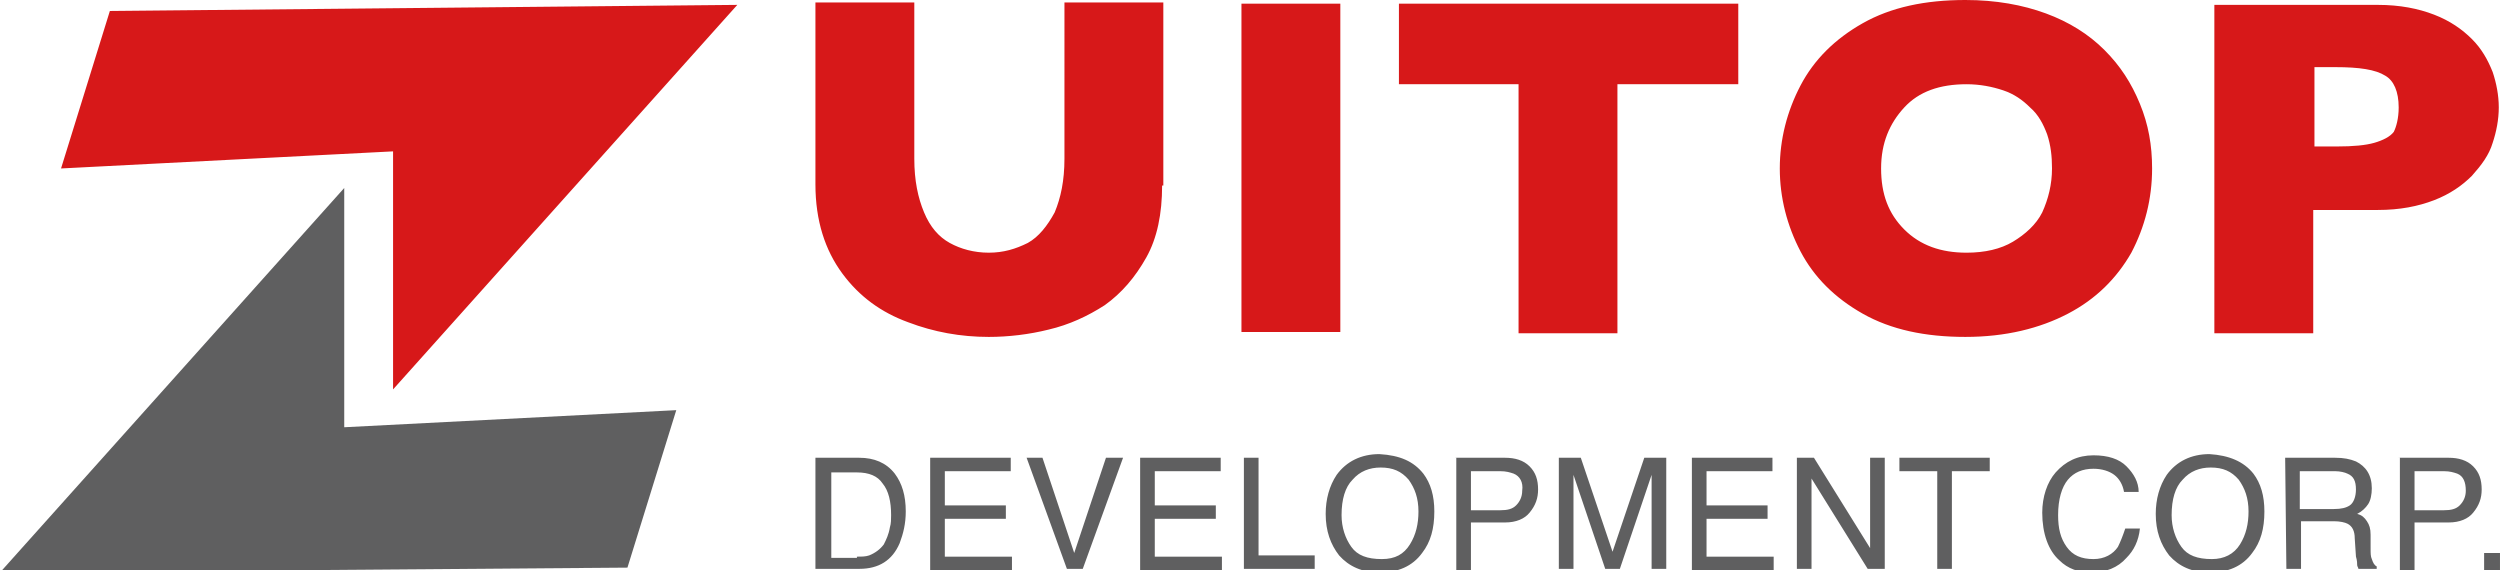
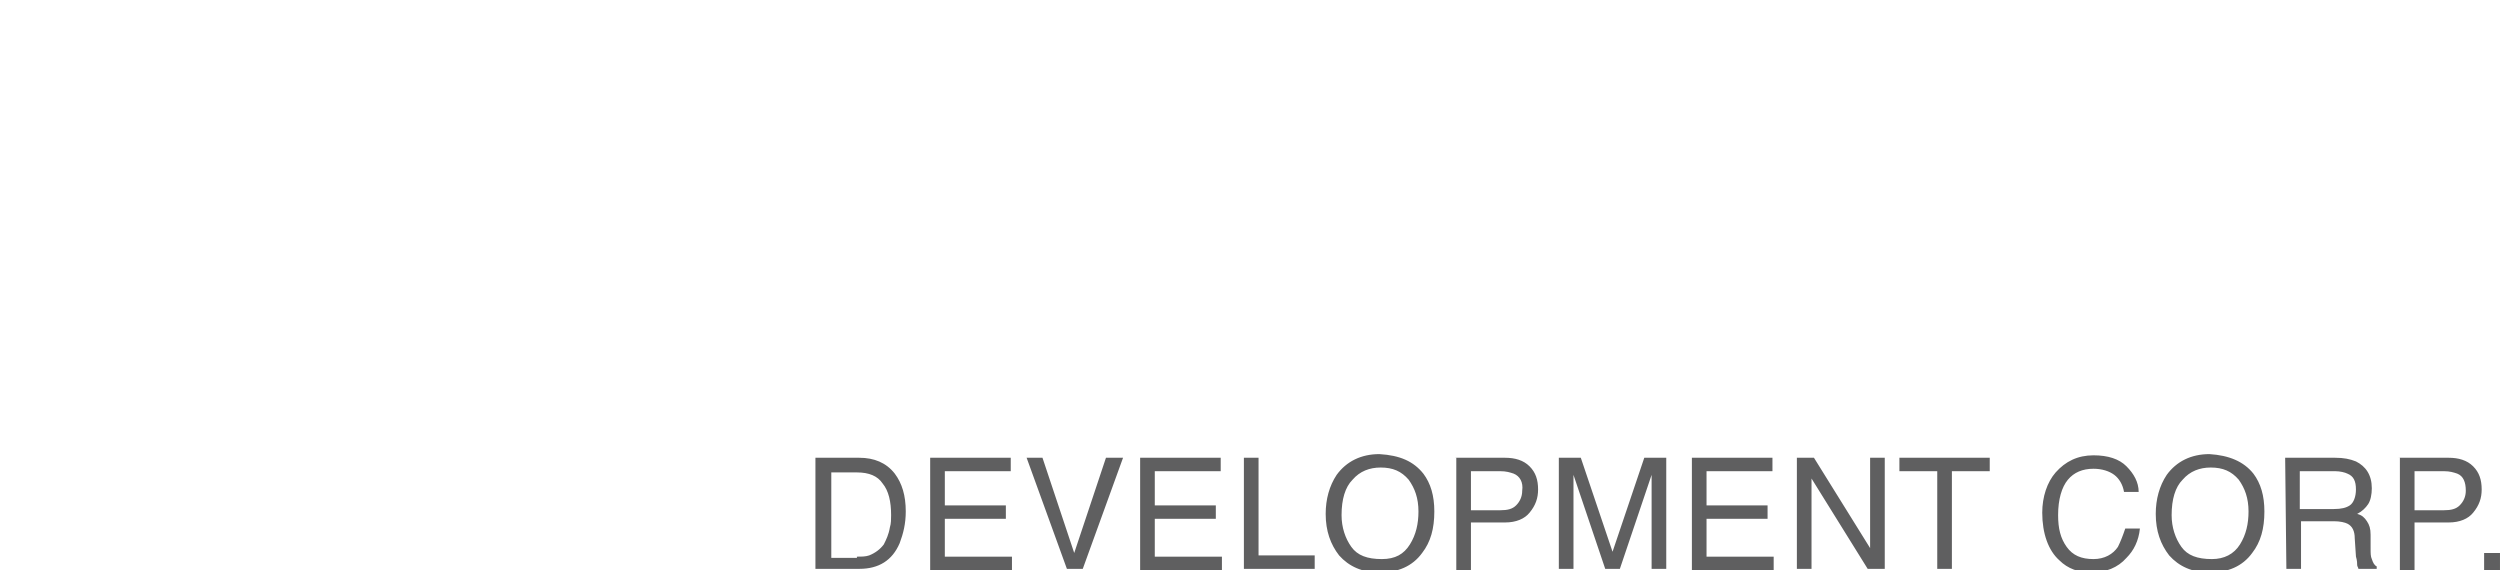
<svg xmlns="http://www.w3.org/2000/svg" viewBox="0 0 204.8 46.7">
-   <path fill="#5f5f60" d="M55.4 33.6L28.2 35V15.4L0 46.9l51.4-.4z" />
-   <path fill="#d71819" d="M5 13.8l27.2-1.4v19.5L60.4.4 9 .9zm90.2 1.4c0 2.3-.4 4.3-1.3 5.9s-2 2.9-3.4 3.9c-1.4.9-2.9 1.6-4.6 2-1.6.4-3.3.6-4.9.6-2.3 0-4.5-.4-6.6-1.2-2.2-.8-4-2.1-5.4-4s-2.2-4.3-2.2-7.3V.2h8.1V13c0 1.8.3 3.2.8 4.4.5 1.2 1.2 2 2.1 2.5s2 .8 3.2.8 2.2-.3 3.2-.8c.9-.5 1.6-1.4 2.2-2.5.5-1.2.8-2.6.8-4.4V.2h8.1v15h-.1zM101.7.3h8.1v26.9h-8.1zm40.7 6.6h-9.9v20.4h-8.1V6.9h-9.8V.3h27.8zm33.9 6.9c0 2.5-.6 4.8-1.7 6.9-1.2 2.1-2.9 3.8-5.2 5-2.3 1.2-5.1 1.9-8.4 1.9s-6.1-.6-8.4-1.9-4-3-5.1-5.1-1.7-4.4-1.7-6.8.6-4.7 1.7-6.8c1.1-2.1 2.8-3.8 5.1-5.1C154.9.6 157.7 0 161 0c2.5 0 4.7.4 6.6 1.1s3.5 1.7 4.8 3 2.2 2.7 2.9 4.4c.7 1.7 1 3.4 1 5.3m-8.2 0c0-1-.1-1.9-.4-2.8-.3-.8-.7-1.6-1.4-2.2-.6-.6-1.3-1.1-2.2-1.4-.9-.3-1.9-.5-3-.5-2.2 0-3.9.6-5.1 1.9s-1.9 2.9-1.9 5 .6 3.7 1.9 5 3 1.9 5.1 1.9c1.5 0 2.8-.3 3.8-.9s1.9-1.4 2.4-2.4c.5-1.1.8-2.3.8-3.6m36.6-5c0 1-.2 2-.5 2.9-.3 1-.9 1.8-1.7 2.7-.8.8-1.8 1.5-3.1 2s-2.8.8-4.6.8h-5.3v10.1h-8.1V.4h13.4c1.8 0 3.3.3 4.6.8 1.3.5 2.3 1.2 3.1 2 .8.8 1.3 1.7 1.7 2.7.3.9.5 1.9.5 2.9m-8.2 0c0-1.3-.4-2.2-1.1-2.6-.8-.5-2.1-.7-4.1-.7h-1.7V12h1.8c1.4 0 2.4-.1 3.1-.3.7-.2 1.3-.5 1.6-.9.2-.4.4-1.1.4-2" />
  <path d="M66.8 37.5h3.6c1.2 0 2.2.4 2.9 1.3.6.8.9 1.8.9 3.1 0 1-.2 1.8-.5 2.6-.6 1.4-1.7 2.1-3.3 2.1h-3.6v-9.1zm3.4 8.1c.4 0 .7 0 1-.1.5-.2.9-.5 1.2-.9.2-.4.4-.8.5-1.4.1-.3.1-.7.1-1 0-1.1-.2-2-.7-2.6-.4-.6-1.1-.9-2.1-.9h-2.1v7h2.1v-.1zm6-8.1h6.6v1.1h-5.4v2.8h5v1.1h-5v3.1h5.5v1.1h-6.7v-9.2zm9.2 0l2.6 7.8 2.6-7.8H92l-3.3 9.1h-1.3l-3.3-9.1h1.3zm8 0h6.6v1.1h-5.4v2.8h5v1.1h-5v3.1h5.5v1.1h-6.7v-9.2zm8.5 0h1.2v8h4.6v1.1h-5.8v-9.1zm14.7 1.3c.6.8.9 1.8.9 3.1 0 1.4-.3 2.5-1 3.4-.8 1.1-2 1.6-3.5 1.6-1.4 0-2.5-.5-3.3-1.4-.7-.9-1.1-2-1.1-3.4 0-1.2.3-2.3.9-3.2.8-1.1 2-1.7 3.5-1.7 1.7.1 2.8.6 3.6 1.6zm-1.1 5.8c.5-.8.7-1.7.7-2.7 0-1.1-.3-1.9-.8-2.6-.6-.7-1.3-1-2.3-1-.9 0-1.7.3-2.3 1-.6.6-.9 1.6-.9 2.9 0 1 .3 1.9.8 2.6s1.3 1 2.5 1c1.1 0 1.8-.4 2.3-1.2zm3.7-7.1h4.1c.8 0 1.5.2 2 .7s.7 1.1.7 1.9c0 .7-.2 1.3-.7 1.9-.4.5-1.1.8-2 .8h-2.8v3.9h-1.2v-9.2h-.1zm4.8 1.3c-.3-.1-.6-.2-1.1-.2h-2.4v3.2h2.4c.6 0 1-.1 1.3-.4s.5-.7.5-1.2c.1-.7-.2-1.2-.7-1.4zm3.7-1.3h1.8l2.6 7.7 2.6-7.7h1.8v9.1h-1.2v-7.7l-2.6 7.7h-1.2l-2.6-7.7v7.7h-1.2v-9.1zm10.9 0h6.6v1.1h-5.4v2.8h5v1.1h-5v3.1h5.5v1.1h-6.7v-9.2zm8.5 0h1.5l4.6 7.4v-7.4h1.2v9.1H153l-4.6-7.4v7.4h-1.2v-9.1h-.1zm15.9 0v1.1h-3.1v8h-1.2v-8h-3.1v-1.1h7.4zm11.2.7c.6.6 1 1.3 1 2.1H174c-.1-.6-.4-1.1-.8-1.4s-1-.5-1.7-.5c-.9 0-1.6.3-2.1.9s-.8 1.6-.8 2.9c0 1.1.2 1.9.7 2.6s1.2 1 2.2 1c.9 0 1.6-.4 2-1 .2-.4.4-.9.6-1.5h1.2c-.1 1-.5 1.8-1.1 2.4-.7.8-1.7 1.2-2.9 1.2-1 0-1.9-.3-2.6-1-.9-.8-1.4-2.2-1.4-3.9 0-1.3.4-2.5 1.1-3.3.8-.9 1.8-1.4 3.1-1.4 1.2 0 2.1.3 2.7.9zm10.4.6c.6.8.9 1.8.9 3.1 0 1.4-.3 2.5-1 3.4-.8 1.1-2 1.6-3.5 1.6-1.4 0-2.5-.5-3.3-1.4-.7-.9-1.1-2-1.1-3.4 0-1.2.3-2.3.9-3.2.8-1.1 2-1.7 3.5-1.7 1.6.1 2.8.6 3.6 1.6zm-1.1 5.8c.5-.8.7-1.7.7-2.7 0-1.1-.3-1.9-.8-2.6-.6-.7-1.3-1-2.3-1-.9 0-1.7.3-2.3 1-.6.6-.9 1.6-.9 2.9 0 1 .3 1.9.8 2.6s1.3 1 2.5 1c1 0 1.8-.4 2.3-1.2zm3.7-7.1h4.1c.7 0 1.2.1 1.7.3.8.4 1.3 1.1 1.3 2.2 0 .5-.1 1-.3 1.3-.2.3-.5.6-.9.8.4.1.6.3.8.6s.3.6.3 1.1V45c0 .3 0 .6.1.8.1.3.2.5.4.6v.2h-1.5c0-.1-.1-.2-.1-.3 0-.1 0-.4-.1-.7l-.1-1.5c0-.6-.2-1-.6-1.2-.2-.1-.6-.2-1.1-.2h-2.7v3.9h-1.2l-.1-9.1zm4 4.2c.6 0 1-.1 1.3-.3.3-.2.5-.7.5-1.3 0-.7-.2-1.1-.7-1.3-.2-.1-.6-.2-1-.2h-2.9v3.1h2.8zm5.3-4.2h4.1c.8 0 1.5.2 2 .7s.7 1.1.7 1.9c0 .7-.2 1.3-.7 1.9-.4.5-1.1.8-2 .8h-2.8v3.9h-1.2v-9.2h-.1zm4.8 1.3c-.3-.1-.6-.2-1.1-.2h-2.4v3.2h2.4c.6 0 1-.1 1.3-.4s.5-.7.5-1.2c0-.7-.2-1.2-.7-1.4zm2.2 6.5h1.3v1.4h-1.3v-1.4z" fill="#5f5f60" />
</svg>